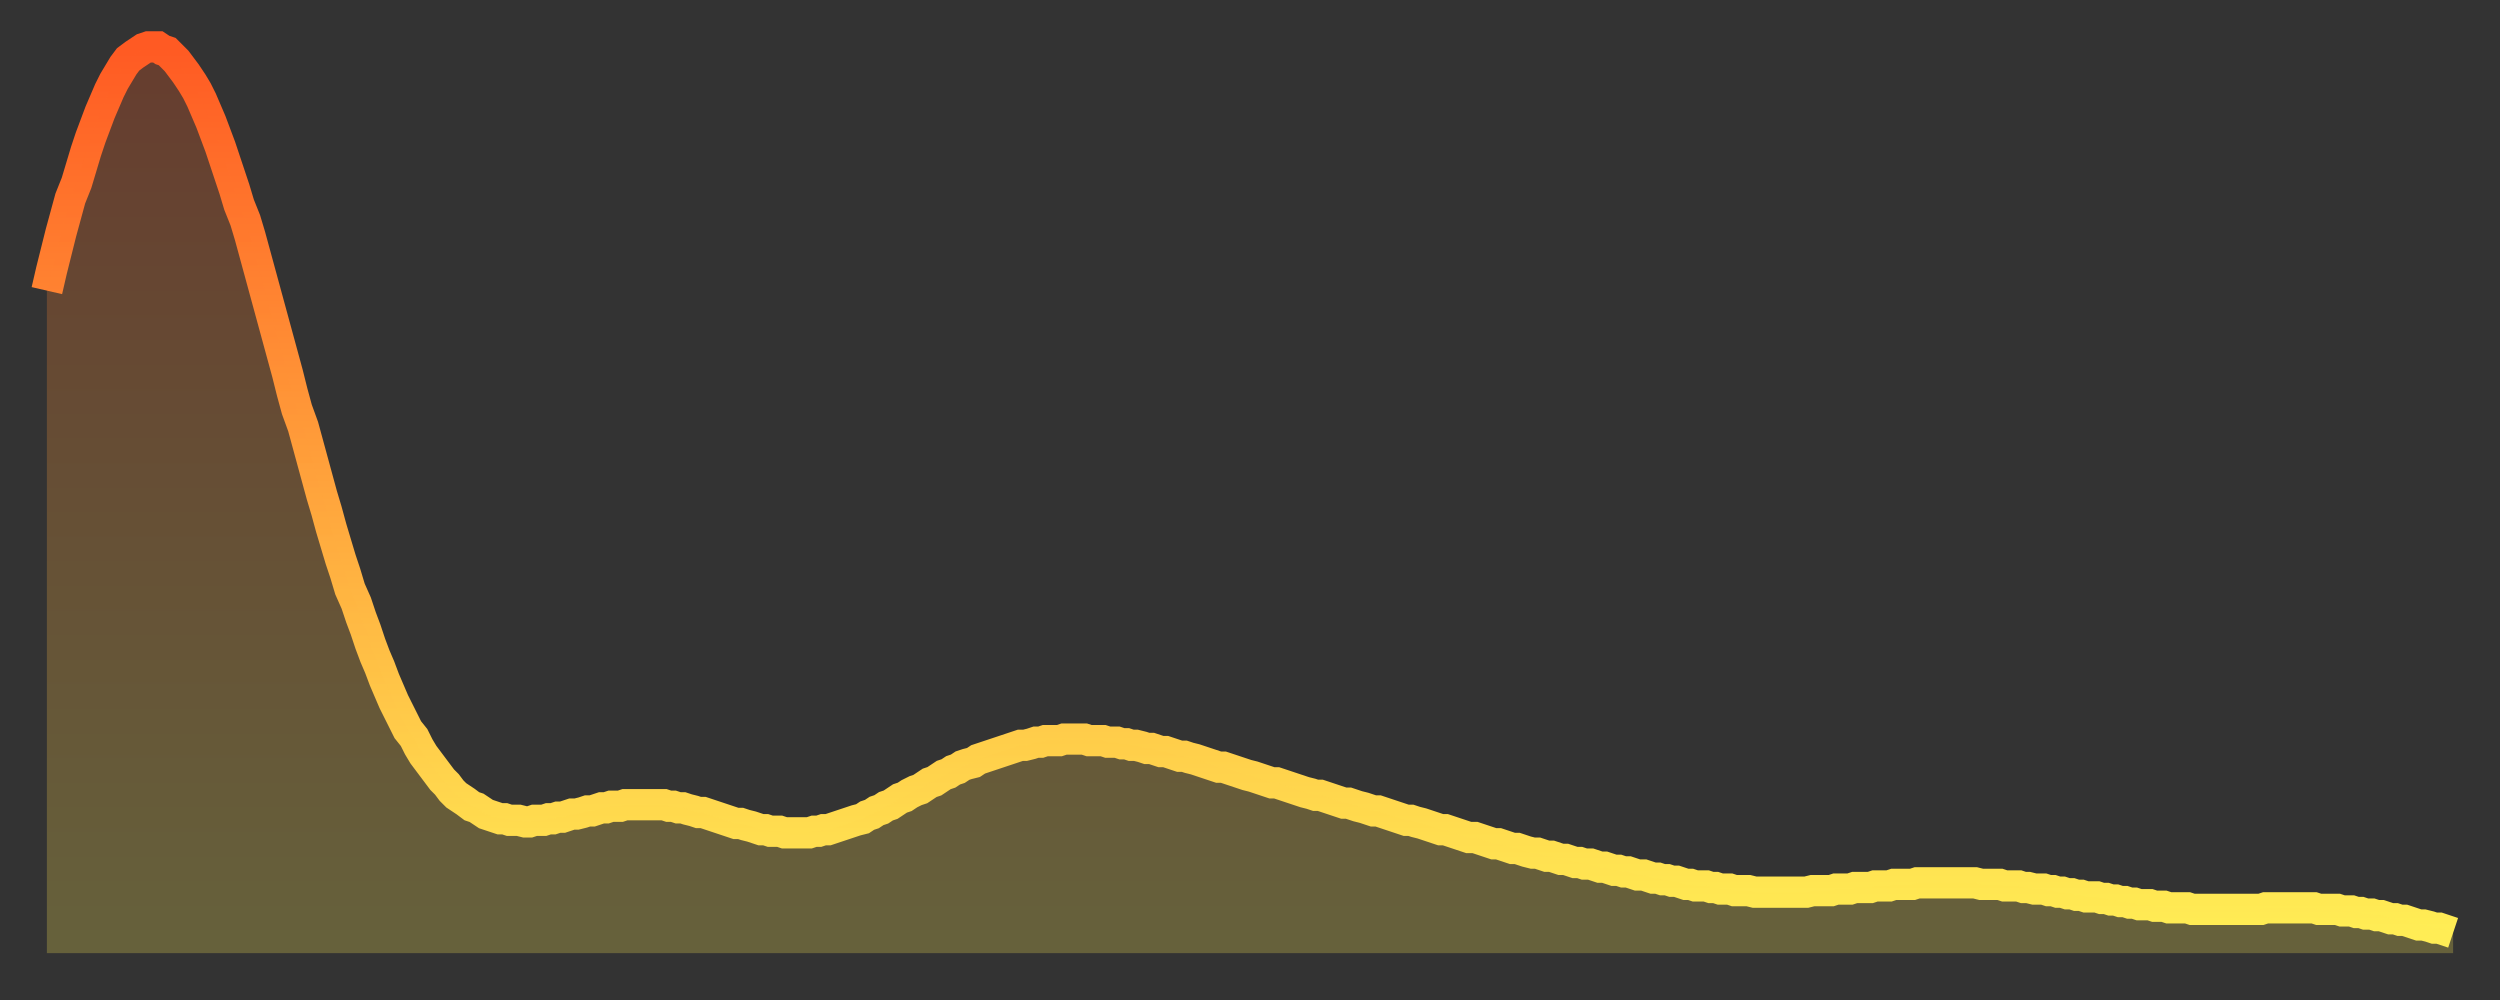
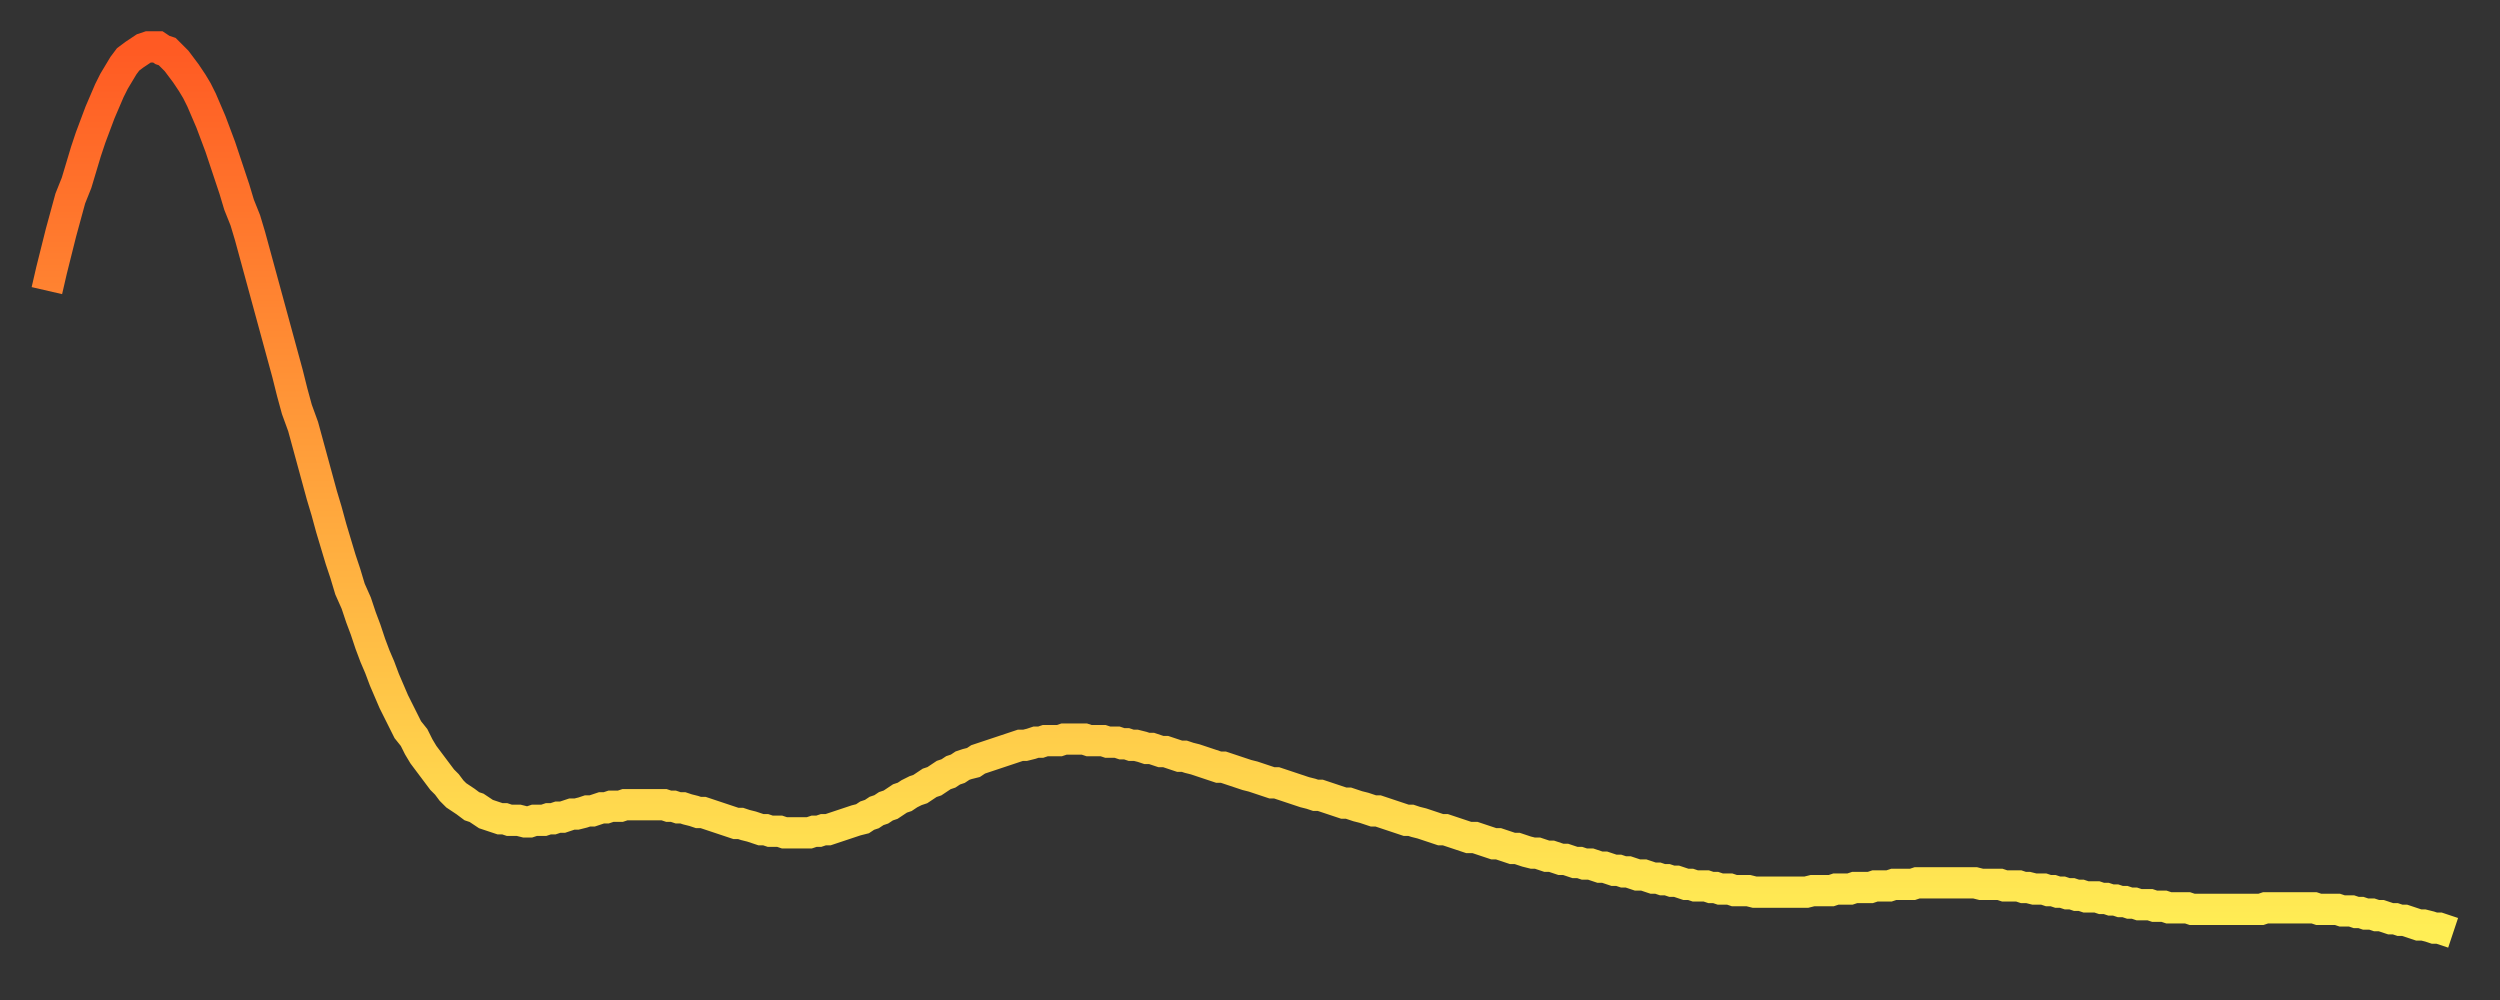
<svg xmlns="http://www.w3.org/2000/svg" baseProfile="full" height="64" version="1.1" width="160">
  <rect width="100%" height="100%" fill="#333333" stroke="none" />
  <defs>
    <linearGradient id="id83380" x1="0" x2="0" y1="0" y2="1">
      <stop offset="0%" stop-color="#ff5a23" />
      <stop offset="50%" stop-color="#ffa43c" />
      <stop offset="100%" stop-color="#ffee55" />
    </linearGradient>
  </defs>
  <g transform="translate(3,3)">
    <g>
      <path d="M 0.0 15.6 0.3 14.3 0.6 13.1 0.9 11.9 1.2 10.8 1.5 9.7 1.9 8.7 2.2 7.7 2.5 6.7 2.8 5.8 3.1 5.0 3.4 4.2 3.7 3.5 4.0 2.8 4.3 2.2 4.6 1.7 4.9 1.2 5.2 0.8 5.6 0.5 5.9 0.3 6.2 0.1 6.5 0.0 6.8 0.0 7.1 0.0 7.4 0.2 7.7 0.3 8.0 0.6 8.3 0.9 8.6 1.3 8.9 1.7 9.3 2.3 9.6 2.8 9.9 3.4 10.2 4.1 10.5 4.8 10.8 5.6 11.1 6.4 11.4 7.3 11.7 8.2 12.0 9.1 12.3 10.1 12.7 11.1 13.0 12.1 13.3 13.2 13.6 14.3 13.9 15.4 14.2 16.5 14.5 17.6 14.8 18.7 15.1 19.8 15.4 20.9 15.7 22.1 16.0 23.2 16.4 24.3 16.7 25.4 17.0 26.5 17.3 27.6 17.6 28.7 17.9 29.7 18.2 30.8 18.5 31.8 18.8 32.8 19.1 33.7 19.4 34.7 19.8 35.6 20.1 36.5 20.4 37.3 20.7 38.2 21.0 39.0 21.3 39.7 21.6 40.5 21.9 41.2 22.2 41.9 22.5 42.5 22.8 43.1 23.1 43.7 23.5 44.2 23.8 44.8 24.1 45.3 24.4 45.7 24.7 46.1 25.0 46.5 25.3 46.9 25.6 47.2 25.9 47.6 26.2 47.9 26.5 48.1 26.8 48.3 27.2 48.6 27.5 48.7 27.8 48.9 28.1 49.1 28.4 49.2 28.7 49.3 29.0 49.4 29.3 49.4 29.6 49.5 29.9 49.5 30.2 49.5 30.6 49.6 30.9 49.6 31.2 49.5 31.5 49.5 31.8 49.5 32.1 49.4 32.4 49.4 32.7 49.3 33.0 49.3 33.3 49.2 33.6 49.1 33.9 49.1 34.3 49.0 34.6 48.9 34.9 48.9 35.2 48.8 35.5 48.7 35.8 48.7 36.1 48.6 36.4 48.6 36.7 48.6 37.0 48.5 37.3 48.5 37.7 48.5 38.0 48.5 38.3 48.5 38.6 48.5 38.9 48.5 39.2 48.5 39.5 48.5 39.8 48.6 40.1 48.6 40.4 48.7 40.7 48.7 41.0 48.8 41.4 48.9 41.7 49.0 42.0 49.0 42.3 49.1 42.6 49.2 42.9 49.3 43.2 49.4 43.5 49.5 43.8 49.6 44.1 49.7 44.4 49.7 44.7 49.8 45.1 49.9 45.4 50.0 45.7 50.1 46.0 50.1 46.3 50.2 46.6 50.2 46.9 50.2 47.2 50.3 47.5 50.3 47.8 50.3 48.1 50.3 48.5 50.3 48.8 50.3 49.1 50.2 49.4 50.2 49.7 50.1 50.0 50.1 50.3 50.0 50.6 49.9 50.9 49.8 51.2 49.7 51.5 49.6 51.8 49.5 52.2 49.4 52.5 49.2 52.8 49.1 53.1 48.9 53.4 48.8 53.7 48.6 54.0 48.5 54.3 48.3 54.6 48.1 54.9 48.0 55.2 47.8 55.6 47.6 55.9 47.5 56.2 47.3 56.5 47.1 56.8 47.0 57.1 46.8 57.4 46.6 57.7 46.5 58.0 46.3 58.3 46.2 58.6 46.0 58.9 45.9 59.3 45.8 59.6 45.6 59.9 45.5 60.2 45.4 60.5 45.3 60.8 45.2 61.1 45.1 61.4 45.0 61.7 44.9 62.0 44.8 62.3 44.7 62.6 44.7 63.0 44.6 63.3 44.5 63.6 44.5 63.9 44.4 64.2 44.4 64.5 44.4 64.8 44.4 65.1 44.3 65.4 44.3 65.7 44.3 66.0 44.3 66.4 44.3 66.7 44.4 67.0 44.4 67.3 44.4 67.6 44.4 67.9 44.5 68.2 44.5 68.5 44.5 68.8 44.6 69.1 44.6 69.4 44.7 69.7 44.7 70.1 44.8 70.4 44.9 70.7 44.9 71.0 45.0 71.3 45.1 71.6 45.1 71.9 45.2 72.2 45.3 72.5 45.4 72.8 45.4 73.1 45.5 73.5 45.6 73.8 45.7 74.1 45.8 74.4 45.9 74.7 46.0 75.0 46.1 75.3 46.1 75.6 46.2 75.9 46.3 76.2 46.4 76.5 46.5 76.8 46.6 77.2 46.7 77.5 46.8 77.8 46.9 78.1 47.0 78.4 47.1 78.7 47.1 79.0 47.2 79.3 47.3 79.6 47.4 79.9 47.5 80.2 47.6 80.5 47.7 80.9 47.8 81.2 47.9 81.5 47.9 81.8 48.0 82.1 48.1 82.4 48.2 82.7 48.3 83.0 48.4 83.3 48.4 83.6 48.5 83.9 48.6 84.3 48.7 84.6 48.8 84.9 48.9 85.2 48.9 85.5 49.0 85.8 49.1 86.1 49.2 86.4 49.3 86.7 49.4 87.0 49.5 87.3 49.5 87.6 49.6 88.0 49.7 88.3 49.8 88.6 49.9 88.9 50.0 89.2 50.1 89.5 50.1 89.8 50.2 90.1 50.3 90.4 50.4 90.7 50.5 91.0 50.6 91.4 50.6 91.7 50.7 92.0 50.8 92.3 50.9 92.6 51.0 92.9 51.0 93.2 51.1 93.5 51.2 93.8 51.3 94.1 51.3 94.4 51.4 94.7 51.5 95.1 51.6 95.4 51.6 95.7 51.7 96.0 51.8 96.3 51.8 96.6 51.9 96.9 52.0 97.2 52.0 97.5 52.1 97.8 52.2 98.1 52.2 98.4 52.3 98.8 52.3 99.1 52.4 99.4 52.5 99.7 52.5 100.0 52.6 100.3 52.7 100.6 52.7 100.9 52.8 101.2 52.8 101.5 52.9 101.8 53.0 102.2 53.0 102.5 53.1 102.8 53.2 103.1 53.2 103.4 53.3 103.7 53.3 104.0 53.4 104.3 53.4 104.6 53.5 104.9 53.6 105.2 53.6 105.5 53.7 105.9 53.7 106.2 53.7 106.5 53.8 106.8 53.8 107.1 53.9 107.4 53.9 107.7 53.9 108.0 54.0 108.3 54.0 108.6 54.0 108.9 54.0 109.3 54.1 109.6 54.1 109.9 54.1 110.2 54.1 110.5 54.1 110.8 54.1 111.1 54.1 111.4 54.1 111.7 54.1 112.0 54.1 112.3 54.1 112.6 54.1 113.0 54.0 113.3 54.0 113.6 54.0 113.9 54.0 114.2 54.0 114.5 53.9 114.8 53.9 115.1 53.9 115.4 53.9 115.7 53.8 116.0 53.8 116.3 53.8 116.7 53.8 117.0 53.7 117.3 53.7 117.6 53.7 117.9 53.7 118.2 53.6 118.5 53.6 118.8 53.6 119.1 53.6 119.4 53.6 119.7 53.5 120.1 53.5 120.4 53.5 120.7 53.5 121.0 53.5 121.3 53.5 121.6 53.5 121.9 53.5 122.2 53.5 122.5 53.5 122.8 53.5 123.1 53.5 123.4 53.5 123.8 53.6 124.1 53.6 124.4 53.6 124.7 53.6 125.0 53.6 125.3 53.7 125.6 53.7 125.9 53.7 126.2 53.7 126.5 53.8 126.8 53.8 127.2 53.9 127.5 53.9 127.8 53.9 128.1 54.0 128.4 54.0 128.7 54.1 129.0 54.1 129.3 54.2 129.6 54.2 129.9 54.3 130.2 54.3 130.5 54.4 130.9 54.4 131.2 54.4 131.5 54.5 131.8 54.5 132.1 54.6 132.4 54.6 132.7 54.7 133.0 54.7 133.3 54.8 133.6 54.8 133.9 54.9 134.2 54.9 134.6 54.9 134.9 55.0 135.2 55.0 135.5 55.0 135.8 55.1 136.1 55.1 136.4 55.1 136.7 55.1 137.0 55.1 137.3 55.2 137.6 55.2 138.0 55.2 138.3 55.2 138.6 55.2 138.9 55.2 139.2 55.2 139.5 55.2 139.8 55.2 140.1 55.2 140.4 55.2 140.7 55.2 141.0 55.2 141.3 55.2 141.7 55.2 142.0 55.1 142.3 55.1 142.6 55.1 142.9 55.1 143.2 55.1 143.5 55.1 143.8 55.1 144.1 55.1 144.4 55.1 144.7 55.1 145.1 55.1 145.4 55.2 145.7 55.2 146.0 55.2 146.3 55.2 146.6 55.2 146.9 55.3 147.2 55.3 147.5 55.3 147.8 55.4 148.1 55.4 148.4 55.5 148.8 55.5 149.1 55.6 149.4 55.6 149.7 55.7 150.0 55.8 150.3 55.8 150.6 55.9 150.9 55.9 151.2 56.0 151.5 56.1 151.8 56.2 152.1 56.2 152.5 56.3 152.8 56.4 153.1 56.4 153.4 56.5 153.7 56.6 154.0 56.7" fill="none" id="graph-curve" opacity="1" stroke="url(#id83380)" stroke-width="2" />
-       <path d="M 0 58 L 0.0 15.6 0.3 14.3 0.6 13.1 0.9 11.9 1.2 10.8 1.5 9.7 1.9 8.7 2.2 7.7 2.5 6.7 2.8 5.8 3.1 5.0 3.4 4.2 3.7 3.5 4.0 2.8 4.3 2.2 4.6 1.7 4.9 1.2 5.2 0.8 5.6 0.5 5.9 0.3 6.2 0.1 6.5 0.0 6.8 0.0 7.1 0.0 7.4 0.2 7.7 0.3 8.0 0.6 8.3 0.9 8.6 1.3 8.9 1.7 9.3 2.3 9.6 2.8 9.9 3.4 10.2 4.1 10.5 4.8 10.8 5.6 11.1 6.4 11.4 7.3 11.7 8.2 12.0 9.1 12.3 10.1 12.7 11.1 13.0 12.1 13.3 13.2 13.6 14.3 13.9 15.4 14.2 16.5 14.5 17.6 14.8 18.7 15.1 19.8 15.4 20.9 15.7 22.1 16.0 23.2 16.4 24.3 16.7 25.4 17.0 26.5 17.3 27.6 17.6 28.7 17.9 29.7 18.2 30.8 18.5 31.8 18.8 32.8 19.1 33.7 19.4 34.7 19.8 35.6 20.1 36.5 20.4 37.3 20.7 38.2 21.0 39.0 21.3 39.7 21.6 40.5 21.9 41.2 22.2 41.9 22.5 42.5 22.8 43.1 23.1 43.7 23.5 44.2 23.8 44.8 24.1 45.3 24.4 45.7 24.7 46.1 25.0 46.5 25.3 46.9 25.6 47.2 25.9 47.6 26.2 47.9 26.5 48.1 26.8 48.3 27.2 48.6 27.5 48.7 27.8 48.9 28.1 49.1 28.4 49.2 28.7 49.3 29.0 49.4 29.3 49.4 29.6 49.5 29.9 49.5 30.2 49.5 30.6 49.6 30.9 49.6 31.2 49.5 31.5 49.5 31.8 49.5 32.1 49.4 32.4 49.4 32.7 49.3 33.0 49.3 33.3 49.2 33.6 49.1 33.9 49.1 34.3 49.0 34.6 48.9 34.9 48.9 35.2 48.8 35.5 48.7 35.8 48.7 36.1 48.6 36.4 48.6 36.7 48.6 37.0 48.5 37.3 48.5 37.7 48.5 38.0 48.5 38.3 48.5 38.6 48.5 38.9 48.5 39.2 48.5 39.5 48.5 39.8 48.6 40.1 48.6 40.4 48.7 40.7 48.7 41.0 48.8 41.4 48.9 41.7 49.0 42.0 49.0 42.3 49.1 42.6 49.2 42.9 49.3 43.2 49.4 43.5 49.5 43.8 49.6 44.1 49.7 44.4 49.7 44.7 49.8 45.1 49.9 45.4 50.0 45.7 50.1 46.0 50.1 46.3 50.2 46.6 50.2 46.9 50.2 47.2 50.3 47.5 50.3 47.8 50.3 48.1 50.3 48.5 50.3 48.8 50.3 49.1 50.2 49.4 50.2 49.7 50.1 50.0 50.1 50.3 50.0 50.6 49.9 50.9 49.8 51.2 49.7 51.5 49.6 51.8 49.5 52.2 49.4 52.5 49.2 52.8 49.1 53.1 48.9 53.4 48.8 53.7 48.6 54.0 48.5 54.3 48.3 54.6 48.1 54.9 48.0 55.2 47.8 55.6 47.6 55.9 47.5 56.2 47.3 56.5 47.1 56.8 47.0 57.1 46.8 57.4 46.6 57.7 46.5 58.0 46.3 58.3 46.2 58.6 46.0 58.9 45.9 59.3 45.8 59.6 45.6 59.9 45.5 60.2 45.4 60.5 45.3 60.8 45.2 61.1 45.1 61.4 45.0 61.7 44.9 62.0 44.8 62.3 44.7 62.6 44.7 63.0 44.6 63.3 44.5 63.6 44.5 63.9 44.4 64.2 44.4 64.5 44.4 64.8 44.4 65.1 44.3 65.4 44.3 65.7 44.3 66.0 44.3 66.4 44.3 66.7 44.4 67.0 44.4 67.3 44.4 67.6 44.4 67.9 44.5 68.2 44.5 68.5 44.5 68.8 44.6 69.1 44.6 69.4 44.7 69.7 44.7 70.1 44.8 70.4 44.9 70.7 44.9 71.0 45.0 71.3 45.1 71.6 45.1 71.9 45.2 72.2 45.3 72.5 45.4 72.8 45.4 73.1 45.5 73.5 45.6 73.8 45.7 74.1 45.8 74.4 45.9 74.7 46.0 75.0 46.1 75.3 46.1 75.6 46.2 75.9 46.3 76.2 46.4 76.5 46.5 76.8 46.6 77.2 46.7 77.5 46.8 77.8 46.9 78.1 47.0 78.4 47.1 78.7 47.1 79.0 47.2 79.3 47.3 79.6 47.4 79.9 47.5 80.2 47.6 80.5 47.7 80.9 47.8 81.2 47.9 81.5 47.9 81.8 48.0 82.1 48.1 82.4 48.2 82.7 48.3 83.0 48.4 83.3 48.4 83.6 48.5 83.9 48.6 84.3 48.7 84.6 48.8 84.9 48.9 85.2 48.9 85.5 49.0 85.8 49.1 86.1 49.2 86.4 49.3 86.7 49.4 87.0 49.5 87.3 49.5 87.6 49.6 88.0 49.7 88.3 49.8 88.6 49.9 88.9 50.0 89.2 50.1 89.5 50.1 89.8 50.2 90.1 50.3 90.4 50.4 90.7 50.5 91.0 50.6 91.4 50.6 91.7 50.7 92.0 50.8 92.3 50.9 92.6 51.0 92.9 51.0 93.2 51.1 93.5 51.2 93.8 51.3 94.1 51.3 94.4 51.4 94.7 51.5 95.1 51.6 95.4 51.6 95.7 51.7 96.0 51.8 96.3 51.8 96.6 51.9 96.9 52.0 97.2 52.0 97.5 52.1 97.8 52.2 98.1 52.2 98.4 52.3 98.8 52.3 99.1 52.4 99.4 52.5 99.7 52.5 100.0 52.6 100.3 52.7 100.6 52.7 100.9 52.8 101.2 52.8 101.5 52.9 101.8 53.0 102.2 53.0 102.5 53.1 102.8 53.2 103.1 53.2 103.4 53.3 103.7 53.3 104.0 53.4 104.3 53.4 104.6 53.5 104.9 53.6 105.2 53.6 105.5 53.7 105.9 53.7 106.2 53.7 106.5 53.8 106.8 53.8 107.1 53.9 107.4 53.9 107.7 53.9 108.0 54.0 108.3 54.0 108.6 54.0 108.9 54.0 109.3 54.1 109.6 54.1 109.9 54.1 110.2 54.1 110.5 54.1 110.8 54.1 111.1 54.1 111.4 54.1 111.7 54.1 112.0 54.1 112.3 54.1 112.6 54.1 113.0 54.0 113.3 54.0 113.6 54.0 113.9 54.0 114.2 54.0 114.5 53.9 114.8 53.9 115.1 53.9 115.4 53.9 115.7 53.8 116.0 53.8 116.3 53.8 116.7 53.8 117.0 53.7 117.3 53.7 117.6 53.7 117.9 53.7 118.2 53.6 118.5 53.6 118.8 53.6 119.1 53.6 119.4 53.6 119.7 53.5 120.1 53.5 120.4 53.5 120.7 53.5 121.0 53.5 121.3 53.5 121.6 53.5 121.9 53.5 122.2 53.5 122.5 53.5 122.8 53.5 123.1 53.5 123.4 53.5 123.8 53.6 124.1 53.6 124.4 53.6 124.7 53.6 125.0 53.6 125.3 53.7 125.6 53.7 125.9 53.7 126.2 53.7 126.5 53.8 126.8 53.8 127.2 53.9 127.5 53.9 127.8 53.9 128.1 54.0 128.4 54.0 128.7 54.1 129.0 54.1 129.3 54.2 129.6 54.2 129.9 54.3 130.2 54.3 130.5 54.4 130.9 54.4 131.2 54.4 131.5 54.5 131.8 54.5 132.1 54.6 132.4 54.6 132.7 54.7 133.0 54.7 133.3 54.8 133.6 54.8 133.9 54.9 134.2 54.9 134.6 54.9 134.9 55.0 135.2 55.0 135.5 55.0 135.8 55.1 136.1 55.1 136.4 55.1 136.7 55.1 137.0 55.1 137.3 55.2 137.6 55.2 138.0 55.2 138.3 55.2 138.6 55.2 138.9 55.2 139.2 55.2 139.5 55.2 139.8 55.2 140.1 55.2 140.4 55.2 140.7 55.2 141.0 55.2 141.3 55.2 141.7 55.2 142.0 55.1 142.3 55.1 142.6 55.1 142.9 55.1 143.2 55.1 143.5 55.1 143.8 55.1 144.1 55.1 144.4 55.1 144.7 55.1 145.1 55.1 145.4 55.2 145.7 55.2 146.0 55.2 146.3 55.2 146.6 55.2 146.9 55.3 147.2 55.3 147.5 55.3 147.8 55.4 148.1 55.4 148.4 55.5 148.8 55.5 149.1 55.6 149.4 55.6 149.7 55.7 150.0 55.8 150.3 55.8 150.6 55.9 150.9 55.9 151.2 56.0 151.5 56.1 151.8 56.2 152.1 56.2 152.5 56.3 152.8 56.4 153.1 56.4 153.4 56.5 153.7 56.6 154.0 56.7 154 58" fill="url(#id83380)" fill-opacity=".25" id="graph-shadow" />
    </g>
  </g>
</svg>